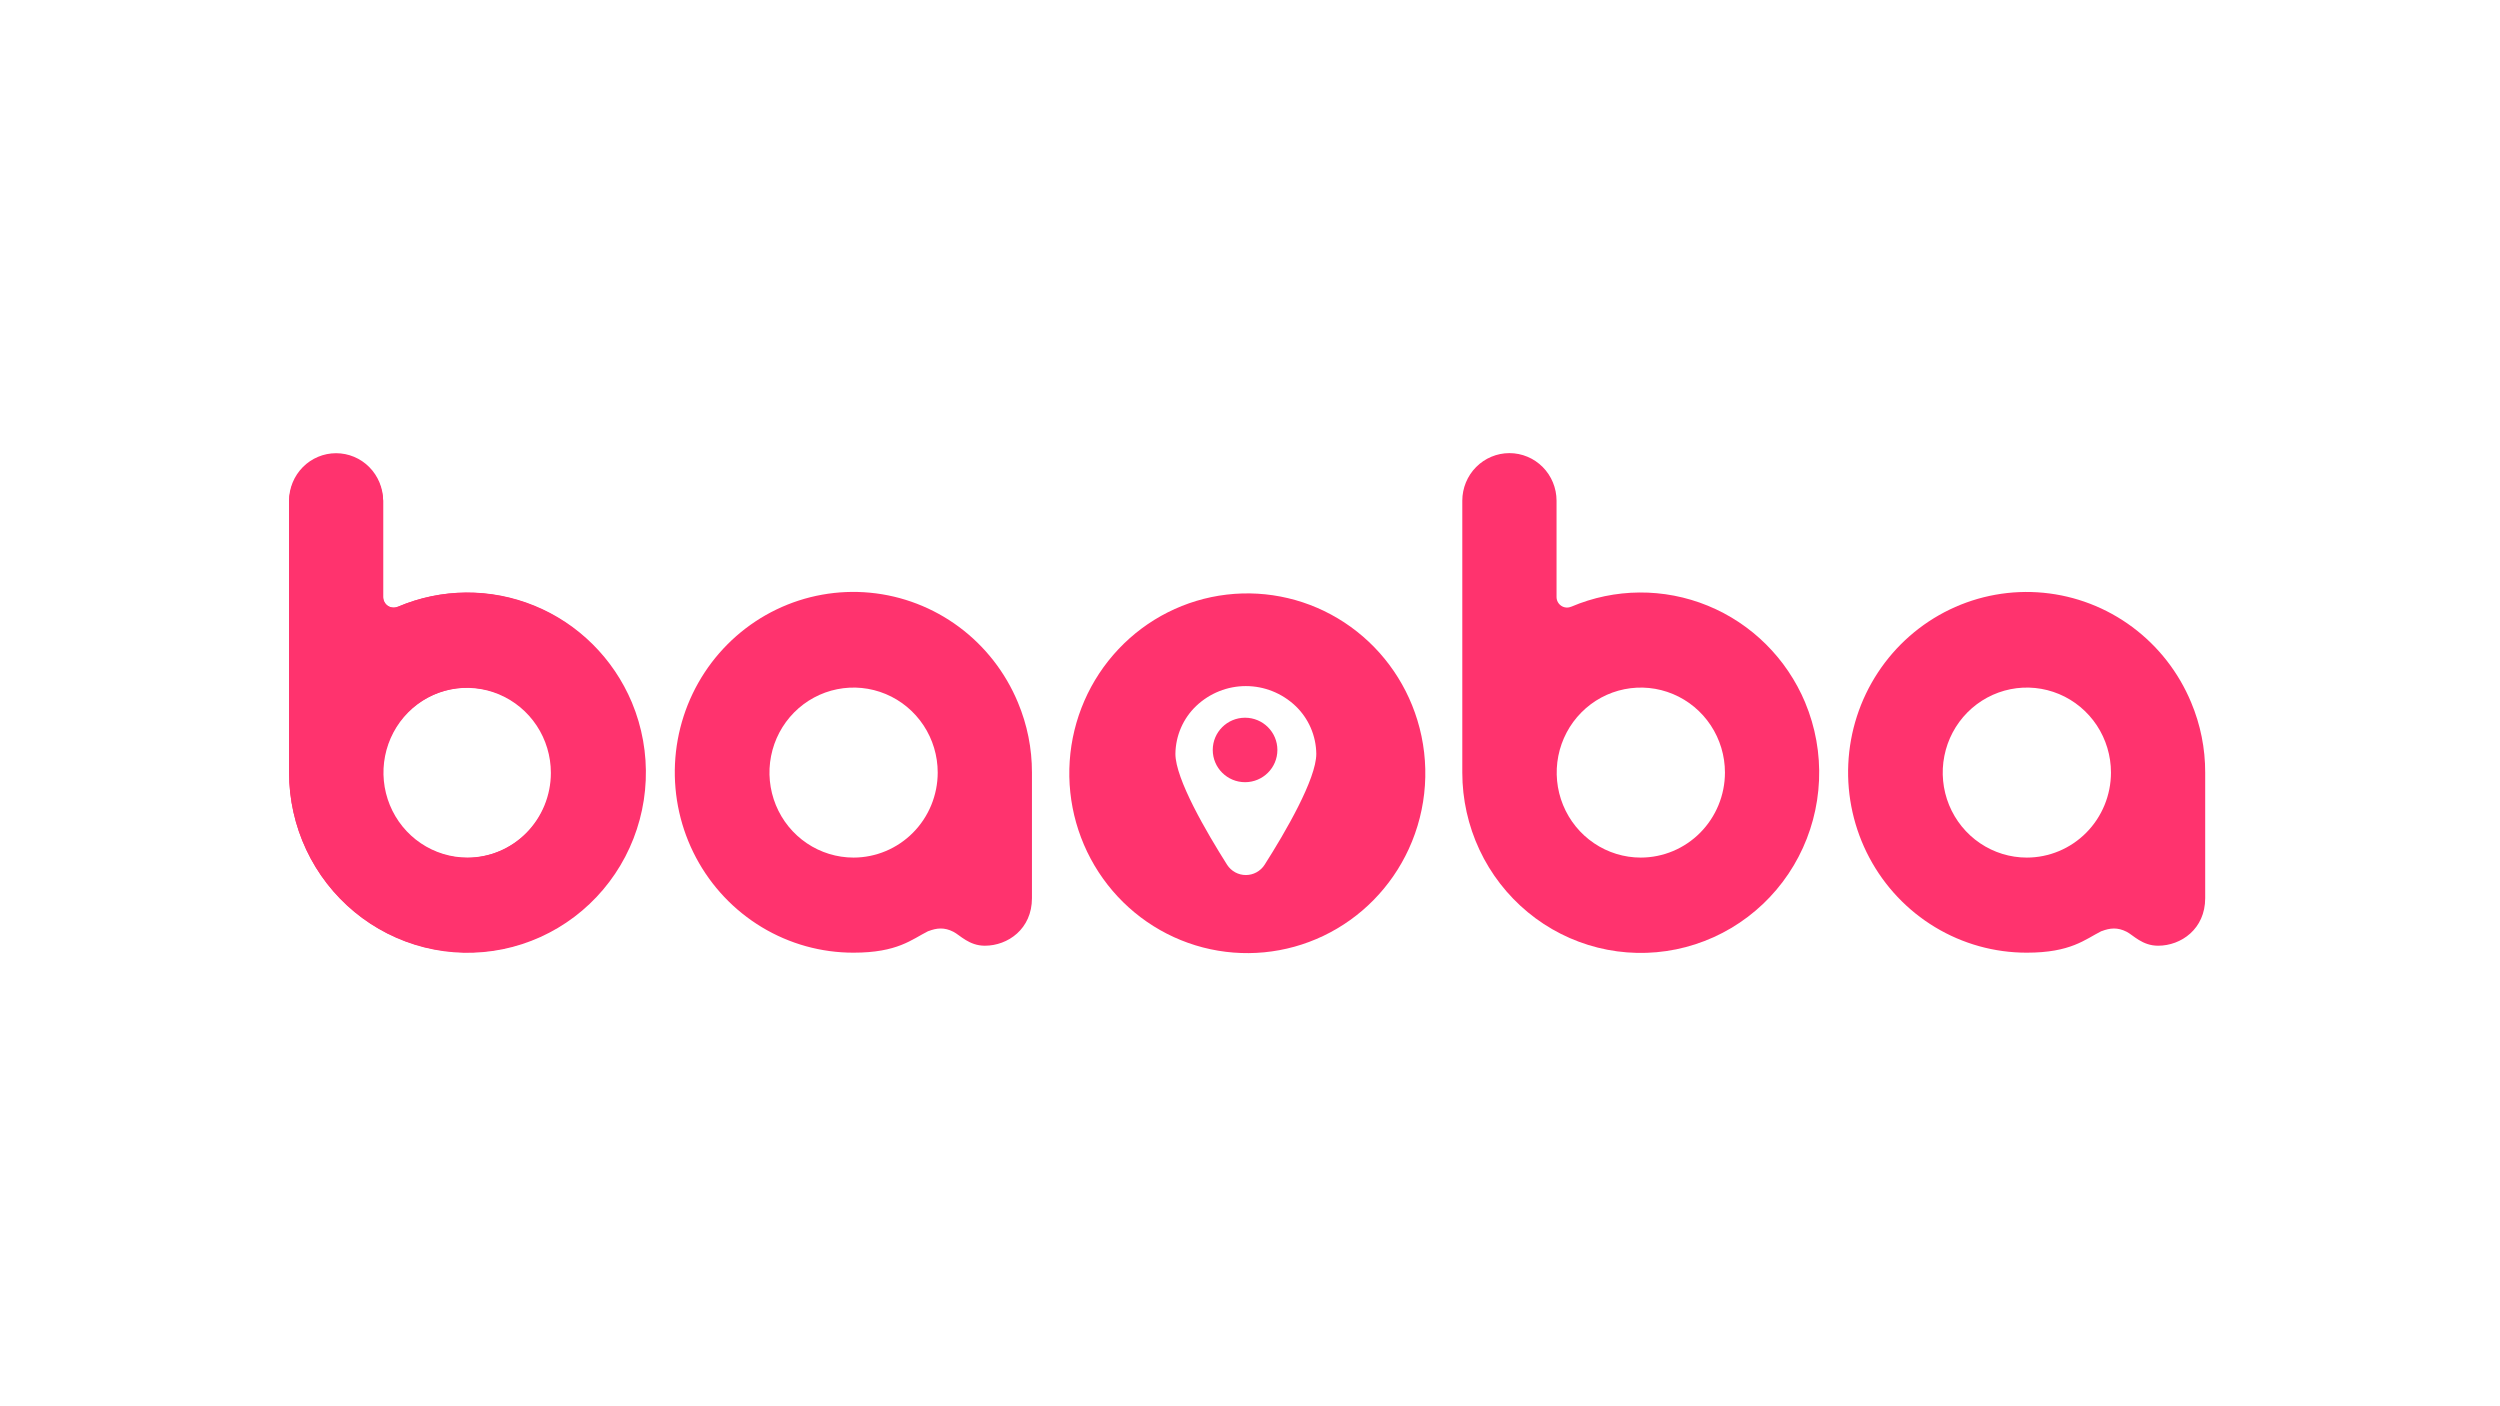
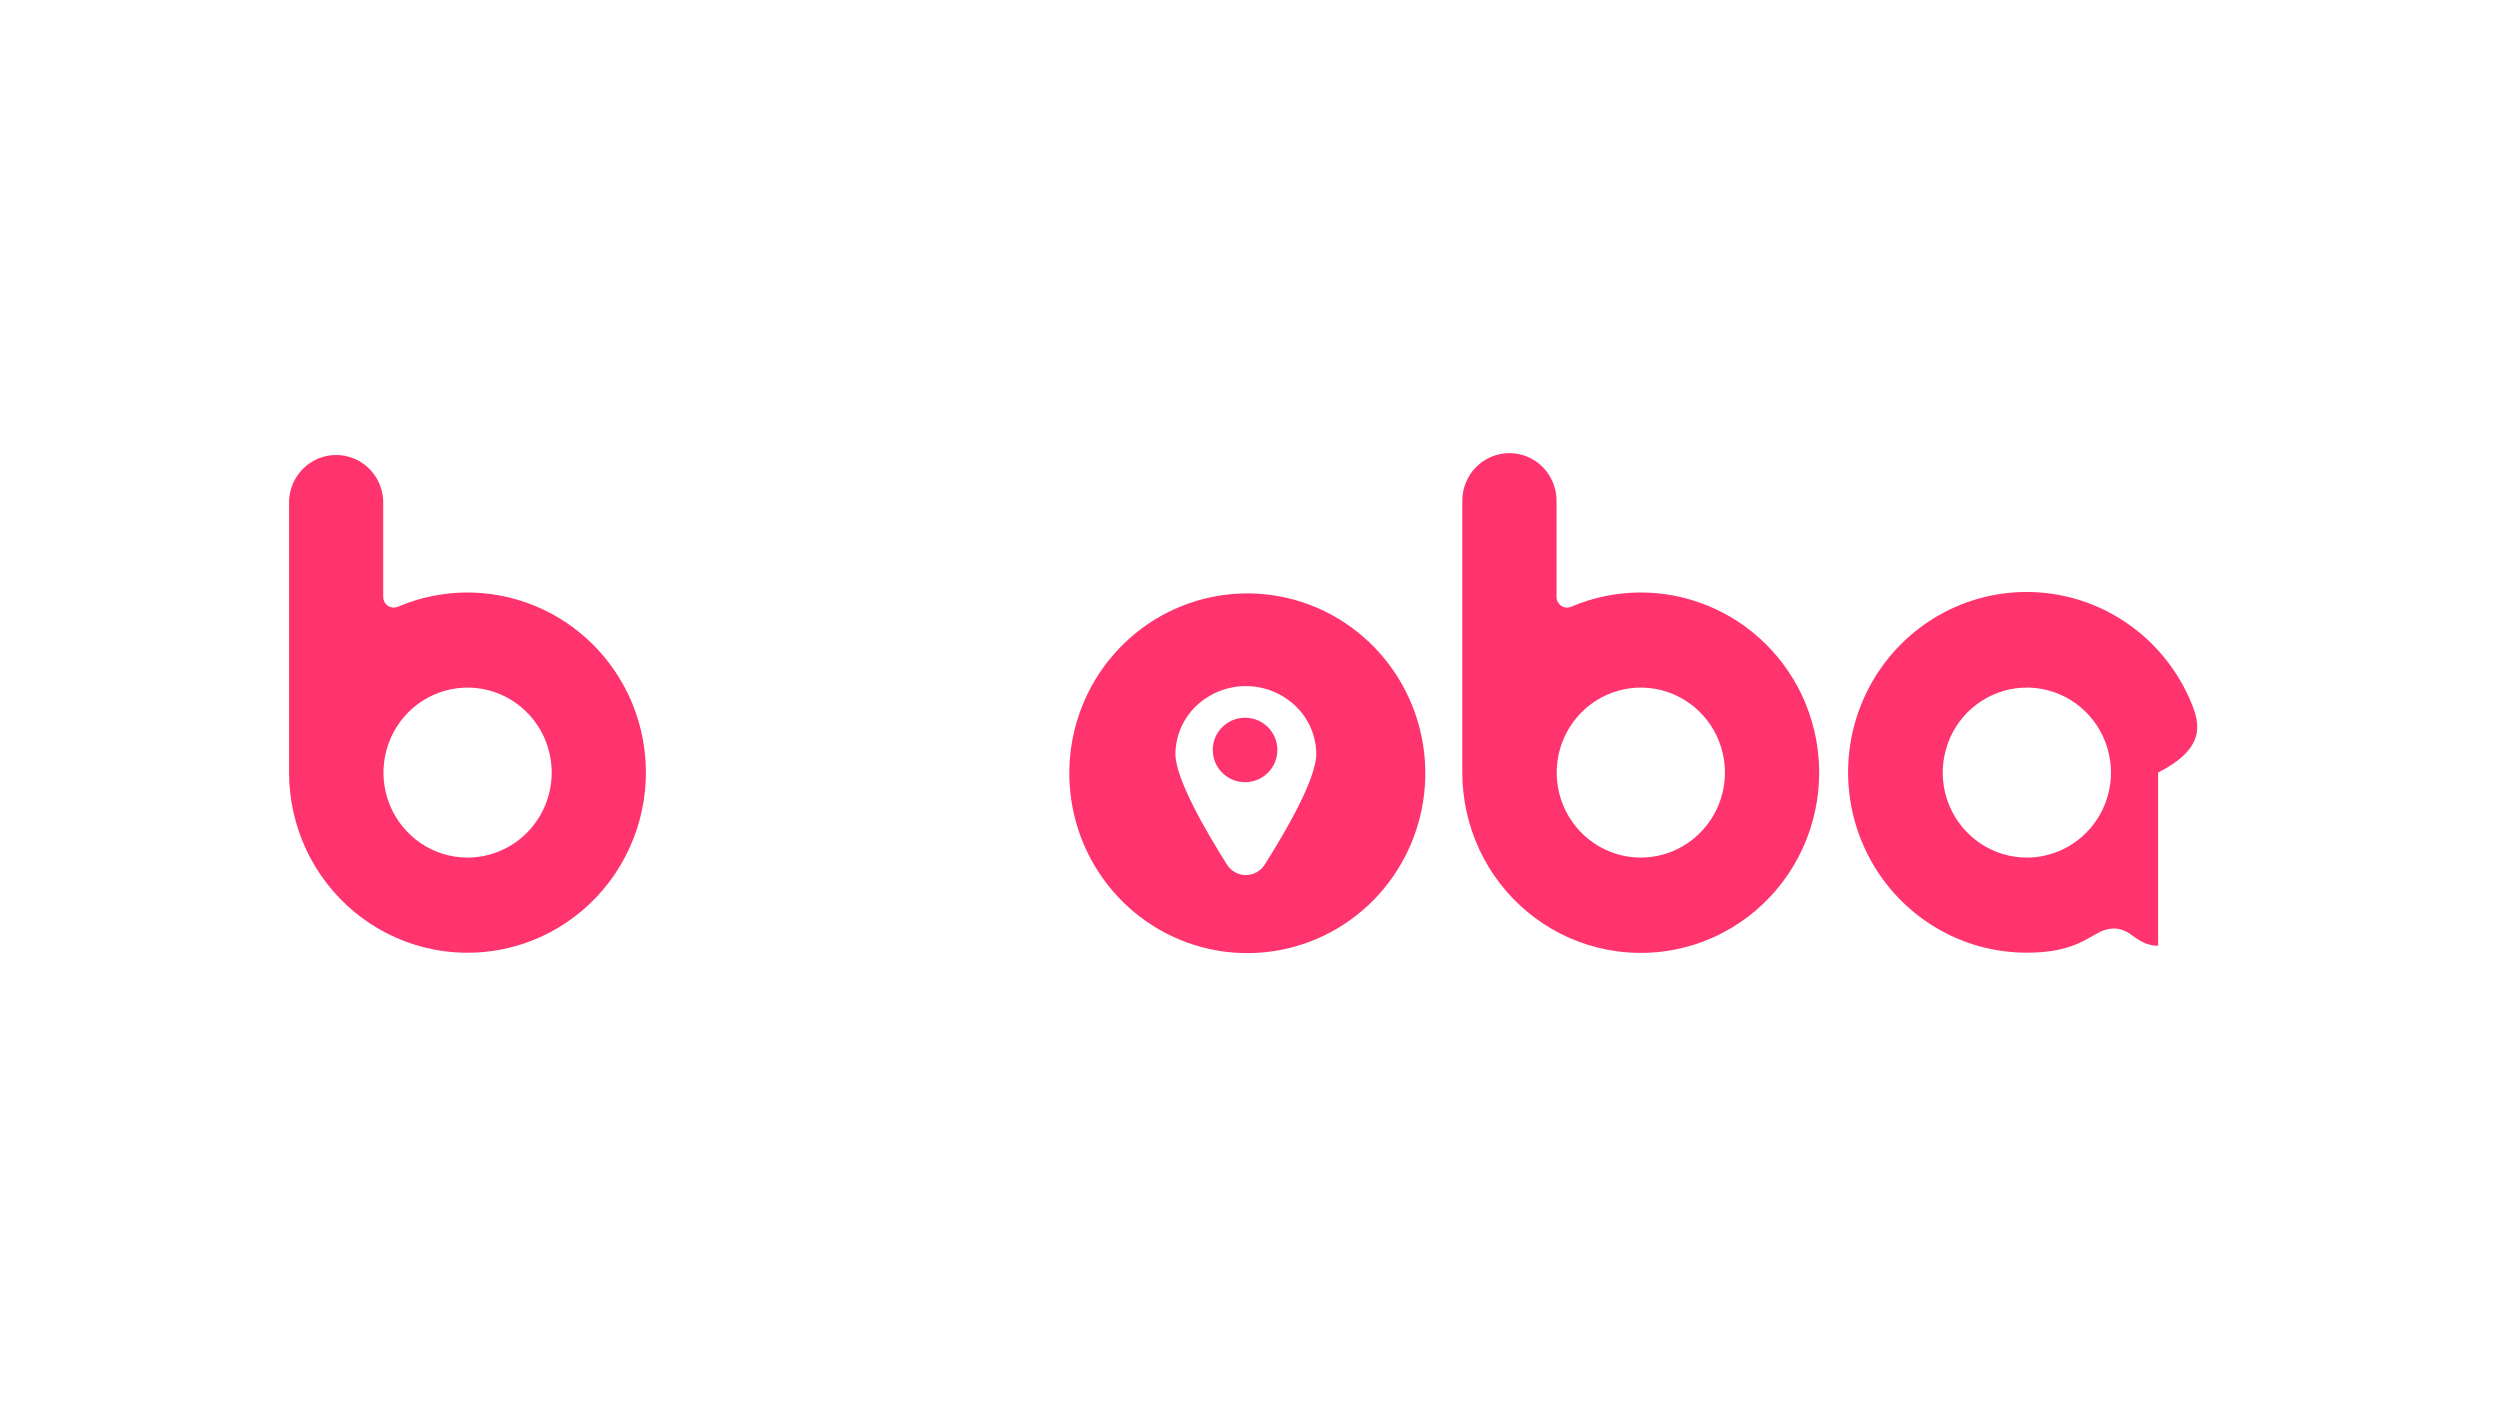
<svg xmlns="http://www.w3.org/2000/svg" width="320" height="180" viewBox="0 0 320 180" fill="none">
  <rect width="320" height="180" fill="white" />
  <g clip-path="url(#clip0_679_244)">
-     <path d="M80.751 89.933C79.589 87.147 77.895 84.621 75.767 82.497C73.638 80.374 71.117 78.695 68.346 77.556C65.575 76.418 62.609 75.843 59.617 75.863C56.626 75.883 53.668 76.499 50.913 77.674H50.893C50.69 77.762 50.469 77.797 50.249 77.777C50.029 77.757 49.818 77.683 49.633 77.56C49.449 77.437 49.298 77.27 49.193 77.074C49.089 76.877 49.034 76.658 49.034 76.435V64.09C49.034 62.478 48.4 60.932 47.271 59.791C46.143 58.651 44.613 58.011 43.017 58.011C41.421 58.011 39.891 58.651 38.762 59.791C37.634 60.932 37 62.478 37 64.09V98.911C37.004 102.319 37.757 105.683 39.205 108.761C40.653 111.839 42.759 114.553 45.372 116.708C47.984 118.863 51.038 120.405 54.312 121.222C57.587 122.039 61 122.111 64.305 121.433C67.61 120.754 70.725 119.343 73.424 117.3C76.123 115.257 78.34 112.634 79.914 109.62C81.487 106.606 82.379 103.276 82.523 99.871C82.668 96.467 82.063 93.072 80.751 89.933ZM59.766 109.812C57.634 109.817 55.549 109.183 53.774 107.99C52 106.797 50.615 105.1 49.796 103.111C48.976 101.123 48.759 98.934 49.172 96.821C49.585 94.708 50.608 92.766 52.114 91.241C53.619 89.717 55.538 88.677 57.628 88.255C59.719 87.833 61.886 88.047 63.855 88.87C65.825 89.693 67.509 91.088 68.694 92.879C69.878 94.669 70.511 96.774 70.511 98.928C70.511 101.81 69.38 104.574 67.365 106.614C65.351 108.655 62.618 109.805 59.766 109.812Z" fill="#FF336E" />
    <path d="M181.421 92.168C179.848 87.033 176.546 82.617 172.088 79.683C167.629 76.75 162.296 75.486 157.012 76.11C151.727 76.733 146.826 79.205 143.157 83.098C139.487 86.99 137.282 92.057 136.922 97.42C136.562 102.783 138.071 108.105 141.187 112.462C144.303 116.819 148.829 119.937 153.982 121.275C159.135 122.613 164.588 122.088 169.397 119.789C174.207 117.491 178.068 113.565 180.313 108.691C182.7 103.514 183.095 97.624 181.421 92.168ZM161.862 110.702C161.601 111.103 161.246 111.431 160.828 111.659C160.411 111.886 159.943 112.005 159.469 112.005C158.994 112.005 158.527 111.886 158.109 111.659C157.691 111.431 157.336 111.103 157.075 110.702C154.403 106.481 150.452 99.696 150.452 96.495C150.465 95.343 150.708 94.206 151.167 93.151C151.625 92.096 152.29 91.145 153.121 90.356C154.841 88.726 157.111 87.819 159.469 87.819C161.827 87.819 164.097 88.726 165.817 90.356C166.648 91.145 167.312 92.096 167.771 93.151C168.229 94.206 168.473 95.343 168.486 96.495C168.486 99.696 164.551 106.481 161.862 110.702Z" fill="#FF336E" />
    <path d="M80.882 89.915C78.516 84.284 74.036 79.83 68.424 77.532C62.812 75.234 56.528 75.278 50.949 77.657H50.929C50.723 77.747 50.497 77.782 50.273 77.759C50.052 77.742 49.839 77.669 49.654 77.546C49.469 77.423 49.318 77.255 49.214 77.057C49.109 76.86 49.053 76.641 49.05 76.418V64.086C48.987 62.514 48.325 61.028 47.202 59.938C46.079 58.848 44.582 58.239 43.025 58.239C41.468 58.239 39.971 58.848 38.848 59.938C37.725 61.028 37.063 62.514 37 64.086V98.89C37.002 102.308 37.755 105.683 39.205 108.771C40.654 111.859 42.765 114.583 45.384 116.746C48.002 118.909 51.064 120.457 54.347 121.279C57.631 122.1 61.054 122.175 64.369 121.497C67.684 120.819 70.809 119.405 73.517 117.358C76.226 115.311 78.451 112.681 80.031 109.659C81.611 106.637 82.507 103.298 82.654 99.884C82.801 96.469 82.196 93.064 80.882 89.915ZM59.841 109.771C57.712 109.769 55.631 109.129 53.861 107.932C52.092 106.736 50.713 105.036 49.9 103.047C49.086 101.059 48.874 98.872 49.291 96.762C49.708 94.652 50.734 92.714 52.24 91.194C53.747 89.673 55.665 88.638 57.754 88.219C59.842 87.8 62.007 88.016 63.974 88.839C65.941 89.663 67.622 91.058 68.805 92.847C69.988 94.636 70.619 96.739 70.619 98.89C70.614 101.776 69.476 104.542 67.456 106.582C65.436 108.621 62.697 109.768 59.841 109.771Z" fill="#FF336E" />
    <path d="M231.06 89.915C228.693 84.283 224.213 79.829 218.6 77.53C212.988 75.232 206.702 75.278 201.123 77.657H201.103C200.9 77.745 200.678 77.781 200.458 77.761C200.238 77.742 200.025 77.667 199.841 77.544C199.656 77.421 199.504 77.254 199.399 77.058C199.293 76.861 199.238 76.641 199.238 76.418V64.086C199.236 62.471 198.599 60.922 197.468 59.781C196.337 58.64 194.803 57.999 193.204 58C191.606 58 190.074 58.641 188.943 59.782C187.812 60.923 187.176 62.471 187.174 64.086V98.891C187.174 102.31 187.925 105.687 189.374 108.778C190.823 111.868 192.934 114.594 195.553 116.759C198.172 118.925 201.236 120.475 204.52 121.297C207.805 122.12 211.23 122.195 214.547 121.516C217.864 120.838 220.99 119.423 223.7 117.374C226.409 115.326 228.636 112.694 230.215 109.67C231.795 106.646 232.689 103.305 232.836 99.888C232.982 96.472 232.374 93.065 231.057 89.915H231.06ZM210.015 109.771C207.886 109.769 205.805 109.129 204.036 107.932C202.266 106.736 200.888 105.036 200.074 103.047C199.261 101.059 199.049 98.872 199.465 96.762C199.882 94.652 200.908 92.714 202.415 91.194C203.921 89.673 205.84 88.638 207.928 88.219C210.017 87.8 212.181 88.016 214.148 88.84C216.115 89.663 217.796 91.058 218.979 92.847C220.161 94.636 220.794 96.739 220.794 98.891C220.789 101.776 219.651 104.542 217.63 106.582C215.61 108.622 212.872 109.768 210.015 109.771Z" fill="#FF336E" />
-     <path d="M130.293 89.915C128.693 86.063 126.088 82.722 122.756 80.248C119.424 77.775 115.491 76.26 111.375 75.867C107.258 75.474 103.114 76.217 99.382 78.016C95.651 79.815 92.473 82.604 90.186 86.084C87.9 89.565 86.59 93.607 86.398 97.78C86.206 101.954 87.138 106.101 89.095 109.781C91.051 113.462 93.96 116.536 97.51 118.678C101.059 120.82 105.118 121.948 109.252 121.943C114.902 121.943 116.696 120.243 118.814 119.183H118.843C119.909 118.772 120.873 118.676 122.024 119.263C122.88 119.693 124.031 121.052 126.06 121.052C129.011 121.052 132.09 118.905 132.09 114.966V98.89C132.095 95.807 131.484 92.754 130.293 89.915ZM109.252 109.771C107.123 109.769 105.042 109.13 103.272 107.934C101.502 106.737 100.123 105.038 99.309 103.05C98.495 101.061 98.282 98.874 98.699 96.764C99.115 94.653 100.141 92.716 101.647 91.194C103.153 89.674 105.072 88.638 107.161 88.219C109.249 87.799 111.414 88.015 113.381 88.839C115.349 89.662 117.03 91.057 118.213 92.846C119.396 94.635 120.027 96.739 120.027 98.89C120.023 101.776 118.886 104.542 116.866 106.581C114.846 108.621 112.108 109.768 109.252 109.771Z" fill="#FF336E" />
-     <path d="M280.469 89.915C278.868 86.065 276.262 82.725 272.93 80.252C269.6 77.779 265.668 76.266 261.552 75.874C257.436 75.481 253.293 76.224 249.562 78.023C245.833 79.822 242.654 82.61 240.369 86.09C238.082 89.57 236.773 93.611 236.581 97.783C236.388 101.955 237.321 106.102 239.276 109.781C241.232 113.461 244.139 116.535 247.688 118.677C251.236 120.819 255.293 121.947 259.427 121.943C265.078 121.943 266.871 120.244 268.989 119.183H269.021C270.083 118.773 271.048 118.677 272.203 119.263C273.055 119.694 274.205 121.052 276.235 121.052C279.185 121.052 282.265 118.905 282.265 114.966V98.89C282.273 95.807 281.661 92.754 280.469 89.915ZM259.427 109.771C257.298 109.769 255.216 109.129 253.448 107.932C251.678 106.736 250.3 105.036 249.485 103.047C248.672 101.059 248.46 98.872 248.877 96.762C249.294 94.652 250.319 92.714 251.826 91.193C253.332 89.673 255.252 88.638 257.339 88.218C259.429 87.799 261.593 88.016 263.561 88.839C265.527 89.663 267.208 91.058 268.391 92.847C269.573 94.636 270.204 96.739 270.204 98.89C270.201 101.776 269.064 104.543 267.042 106.583C265.022 108.623 262.284 109.769 259.427 109.771Z" fill="#FF336E" />
+     <path d="M280.469 89.915C278.868 86.065 276.262 82.725 272.93 80.252C269.6 77.779 265.668 76.266 261.552 75.874C257.436 75.481 253.293 76.224 249.562 78.023C245.833 79.822 242.654 82.61 240.369 86.09C238.082 89.57 236.773 93.611 236.581 97.783C236.388 101.955 237.321 106.102 239.276 109.781C241.232 113.461 244.139 116.535 247.688 118.677C251.236 120.819 255.293 121.947 259.427 121.943C265.078 121.943 266.871 120.244 268.989 119.183H269.021C270.083 118.773 271.048 118.677 272.203 119.263C273.055 119.694 274.205 121.052 276.235 121.052V98.89C282.273 95.807 281.661 92.754 280.469 89.915ZM259.427 109.771C257.298 109.769 255.216 109.129 253.448 107.932C251.678 106.736 250.3 105.036 249.485 103.047C248.672 101.059 248.46 98.872 248.877 96.762C249.294 94.652 250.319 92.714 251.826 91.193C253.332 89.673 255.252 88.638 257.339 88.218C259.429 87.799 261.593 88.016 263.561 88.839C265.527 89.663 267.208 91.058 268.391 92.847C269.573 94.636 270.204 96.739 270.204 98.89C270.201 101.776 269.064 104.543 267.042 106.583C265.022 108.623 262.284 109.769 259.427 109.771Z" fill="#FF336E" />
    <path d="M159.369 100.12C161.654 100.12 163.506 98.273 163.506 95.994C163.506 93.716 161.654 91.868 159.369 91.868C157.084 91.868 155.232 93.716 155.232 95.994C155.232 98.273 157.084 100.12 159.369 100.12Z" fill="#FF336E" />
  </g>
  <defs>
    <clipPath id="clip0_679_244">
      <rect width="246" height="64" fill="white" transform="translate(37 58)" />
    </clipPath>
  </defs>
</svg>